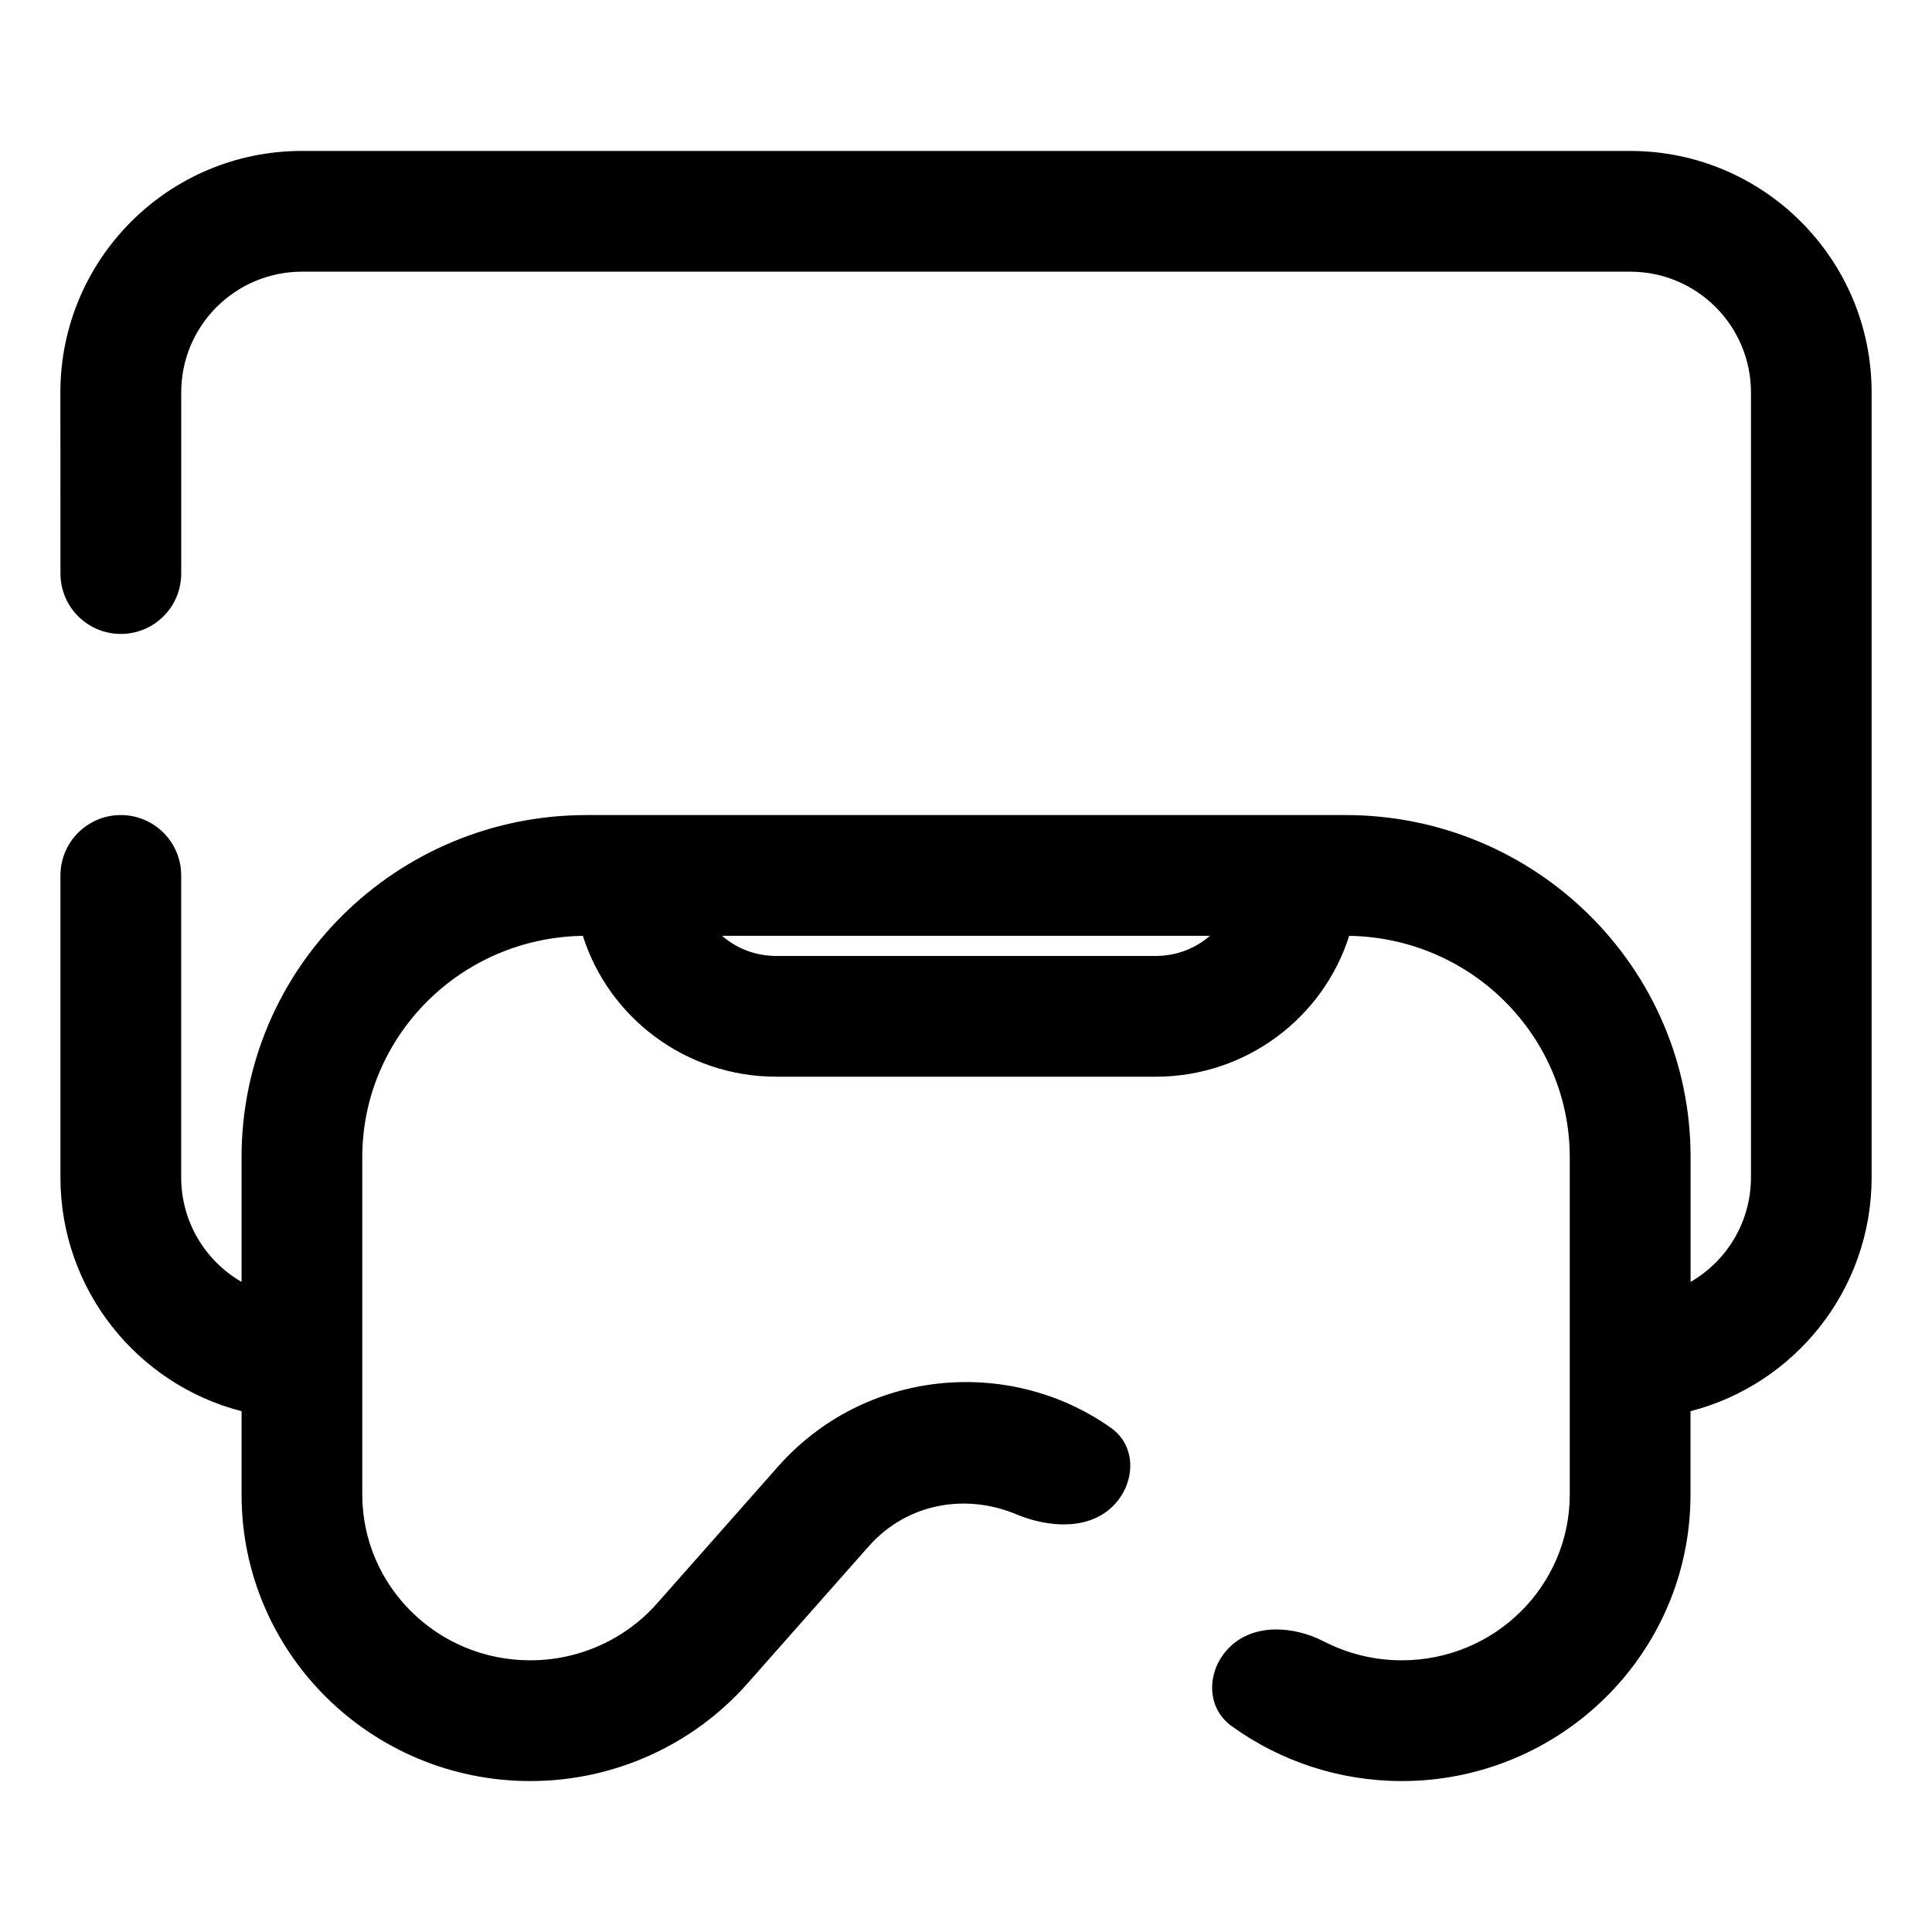
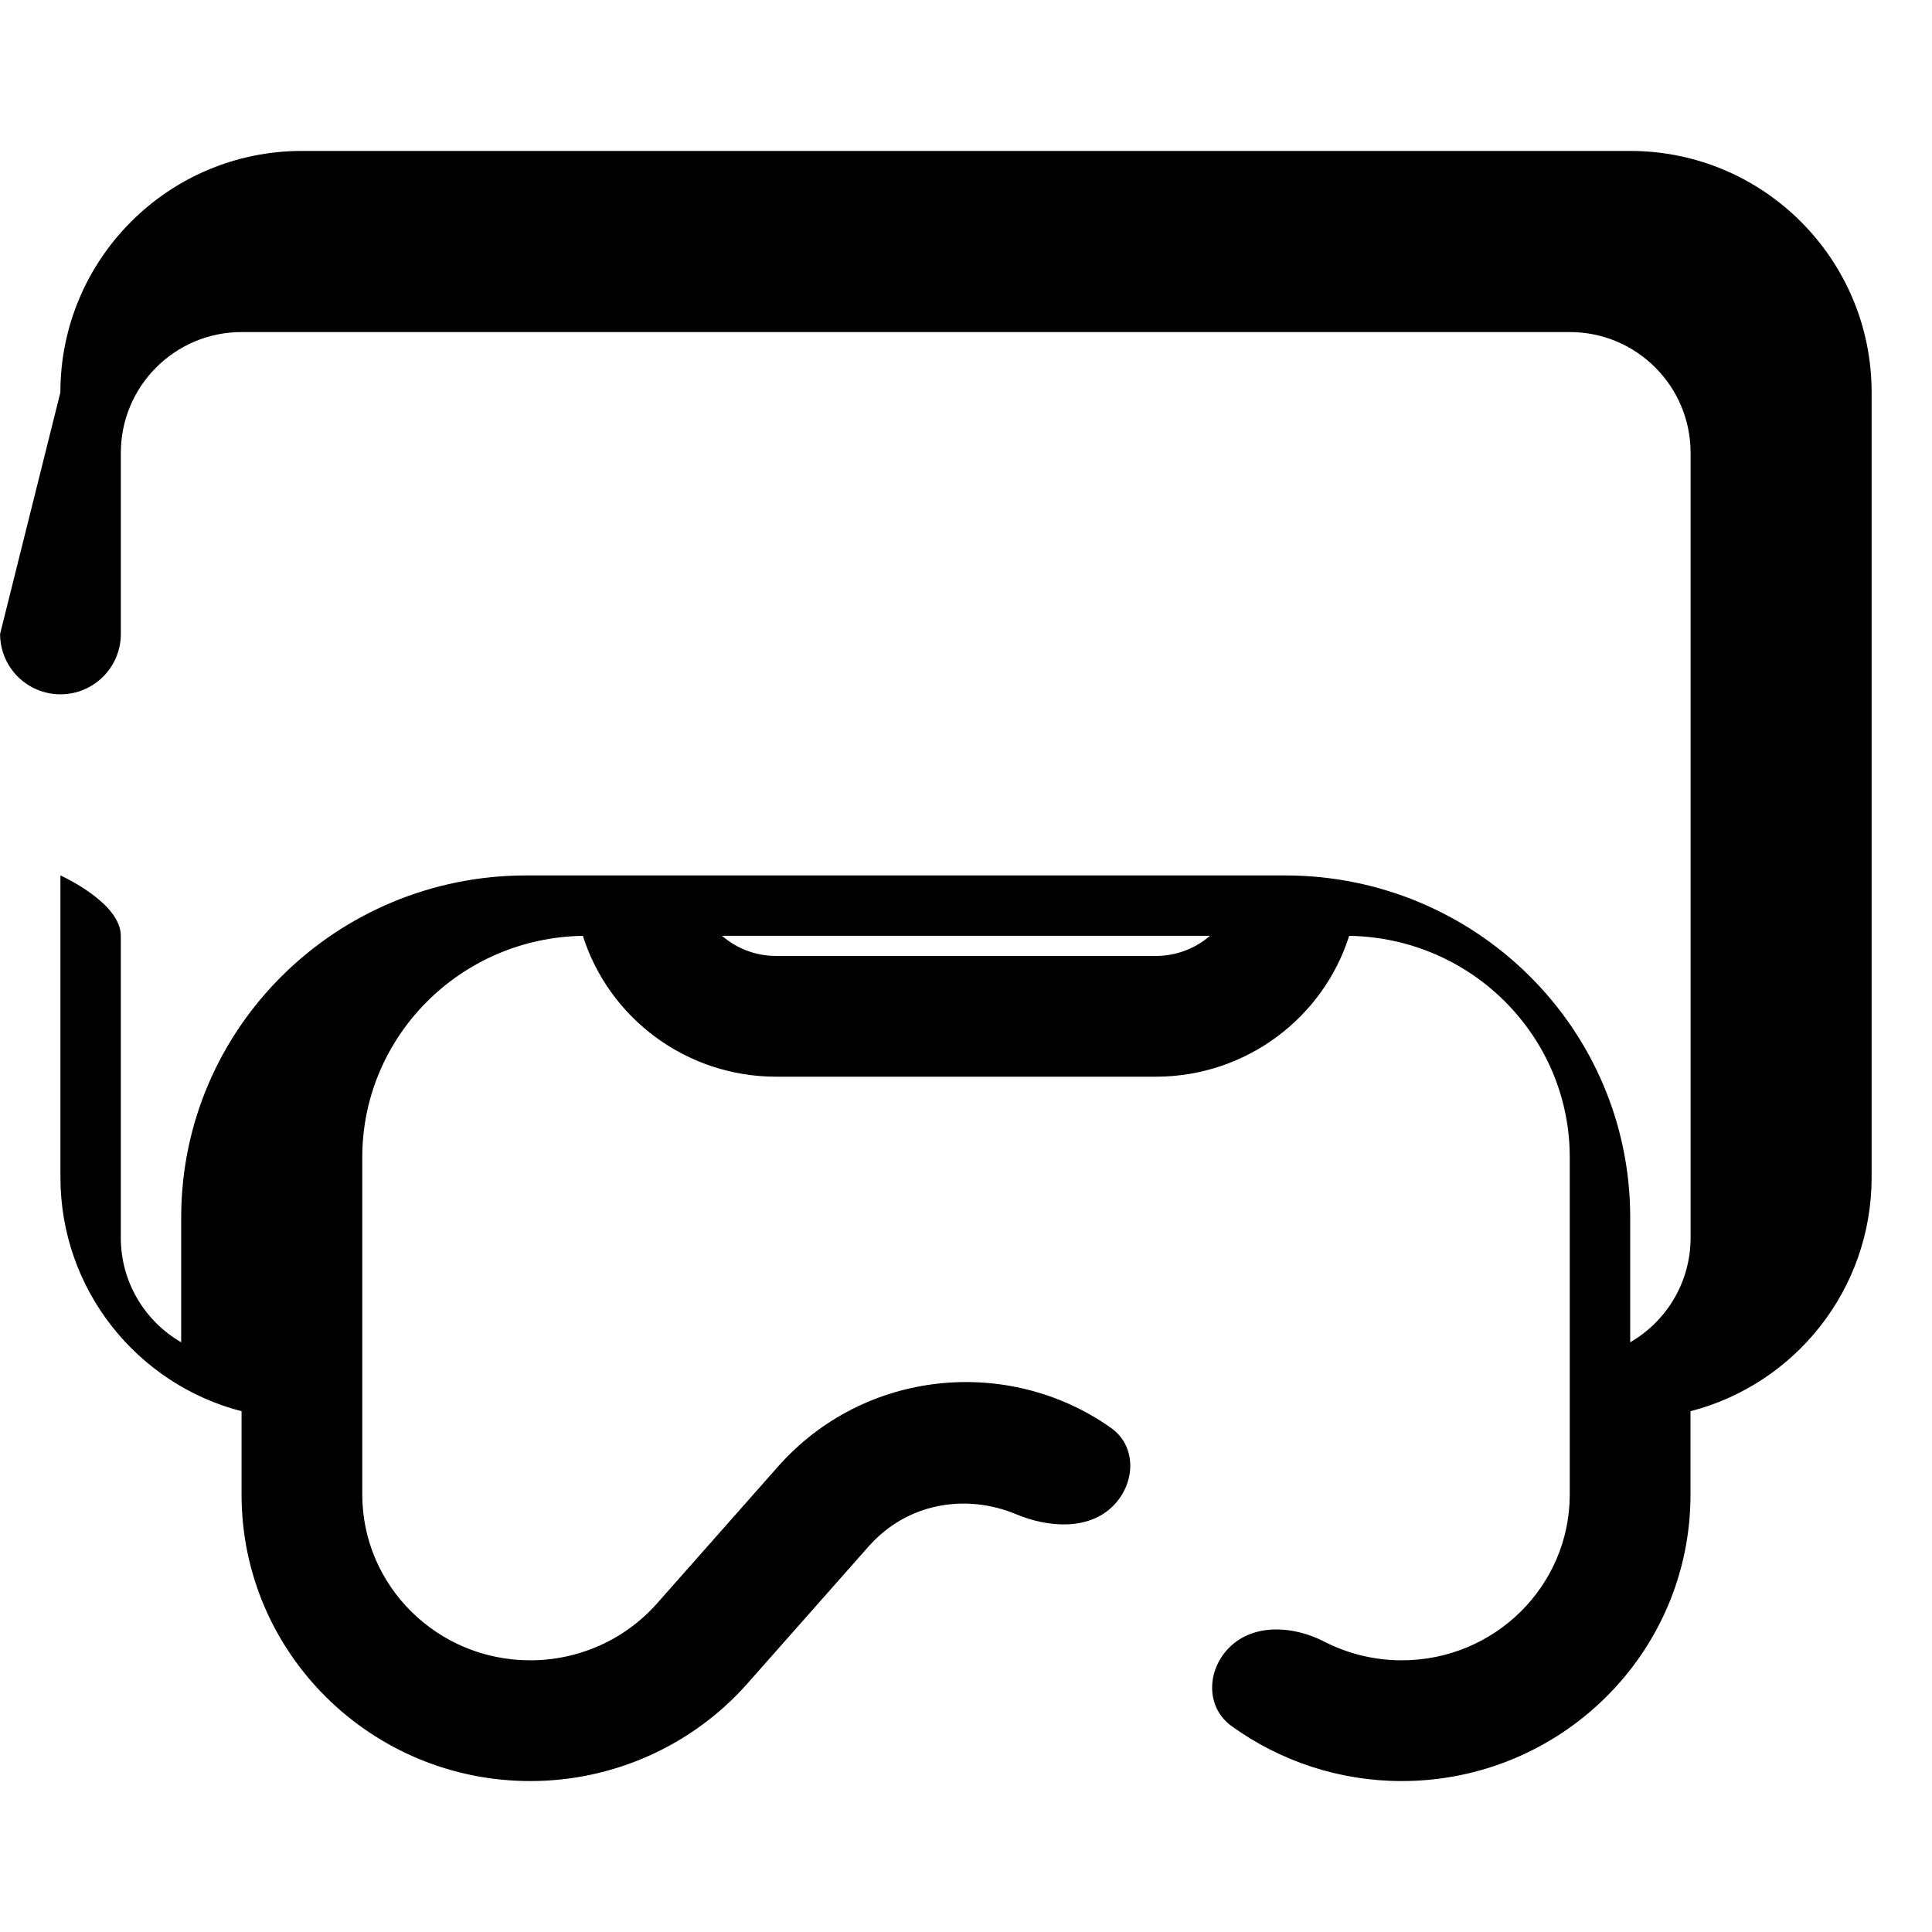
<svg xmlns="http://www.w3.org/2000/svg" fill="none" height="64" viewBox="0 0 64 64" width="64">
-   <path clip-rule="evenodd" d="m2 13c0-4.418 3.582-8 8-8h44c4.418 0 8 3.582 8 8v26c0 3.728-2.55 6.86-6 7.748v2.762c0 5.26-4.302 9.49-9.566 9.49-2.043 0-4.015-.648-5.639-1.824-.872-.631-.823-1.881-.047-2.626.813-.781 2.111-.687 3.113-.172.785.403 1.666.622 2.573.622 3.094 0 5.566-2.477 5.566-5.49v-11.177c0-3.991-3.242-7.268-7.307-7.332-.858 2.713-3.414 4.666-6.407 4.666h-12.571c-2.993 0-5.549-1.952-6.407-4.666-4.065.064-7.307 3.341-7.307 7.332v11.177c0 3.013 2.473 5.49 5.566 5.49 1.613 0 3.141-.689 4.196-1.882l4.009-4.535c2.865-3.241 7.657-3.669 11.03-1.283.864.611.818 1.839.07 2.587-.814.814-2.149.718-3.211.274-1.639-.685-3.595-.396-4.891 1.071l-4.009 4.535c-1.819 2.058-4.441 3.233-7.193 3.233-5.264 0-9.566-4.23-9.566-9.49v-2.762c-3.45-.888-6-4.02-6-7.748v-10c0-1.105.895-2 2-2s2 .895 2 2v10c0 1.481.804 2.773 2 3.465v-4.132c0-6.278 5.136-11.333 11.429-11.333h25.143c6.293 0 11.429 5.055 11.429 11.333v4.132c1.196-.692 2-1.984 2-3.465v-26c0-2.209-1.791-4-4-4h-44c-2.209 0-4 1.791-4 4v6c0 1.105-.895 2-2 2s-2-.895-2-2zm21.919 18h16.163c-.476.413-1.102.667-1.796.667h-12.571c-.694 0-1.32-.253-1.796-.667z" fill="rgb(0,0,0)" fill-rule="evenodd" />
+   <path clip-rule="evenodd" d="m2 13c0-4.418 3.582-8 8-8h44c4.418 0 8 3.582 8 8v26c0 3.728-2.55 6.86-6 7.748v2.762c0 5.26-4.302 9.49-9.566 9.49-2.043 0-4.015-.648-5.639-1.824-.872-.631-.823-1.881-.047-2.626.813-.781 2.111-.687 3.113-.172.785.403 1.666.622 2.573.622 3.094 0 5.566-2.477 5.566-5.49v-11.177c0-3.991-3.242-7.268-7.307-7.332-.858 2.713-3.414 4.666-6.407 4.666h-12.571c-2.993 0-5.549-1.952-6.407-4.666-4.065.064-7.307 3.341-7.307 7.332v11.177c0 3.013 2.473 5.49 5.566 5.49 1.613 0 3.141-.689 4.196-1.882l4.009-4.535c2.865-3.241 7.657-3.669 11.03-1.283.864.611.818 1.839.07 2.587-.814.814-2.149.718-3.211.274-1.639-.685-3.595-.396-4.891 1.071l-4.009 4.535c-1.819 2.058-4.441 3.233-7.193 3.233-5.264 0-9.566-4.23-9.566-9.49v-2.762c-3.45-.888-6-4.02-6-7.748v-10s2 .895 2 2v10c0 1.481.804 2.773 2 3.465v-4.132c0-6.278 5.136-11.333 11.429-11.333h25.143c6.293 0 11.429 5.055 11.429 11.333v4.132c1.196-.692 2-1.984 2-3.465v-26c0-2.209-1.791-4-4-4h-44c-2.209 0-4 1.791-4 4v6c0 1.105-.895 2-2 2s-2-.895-2-2zm21.919 18h16.163c-.476.413-1.102.667-1.796.667h-12.571c-.694 0-1.32-.253-1.796-.667z" fill="rgb(0,0,0)" fill-rule="evenodd" />
</svg>